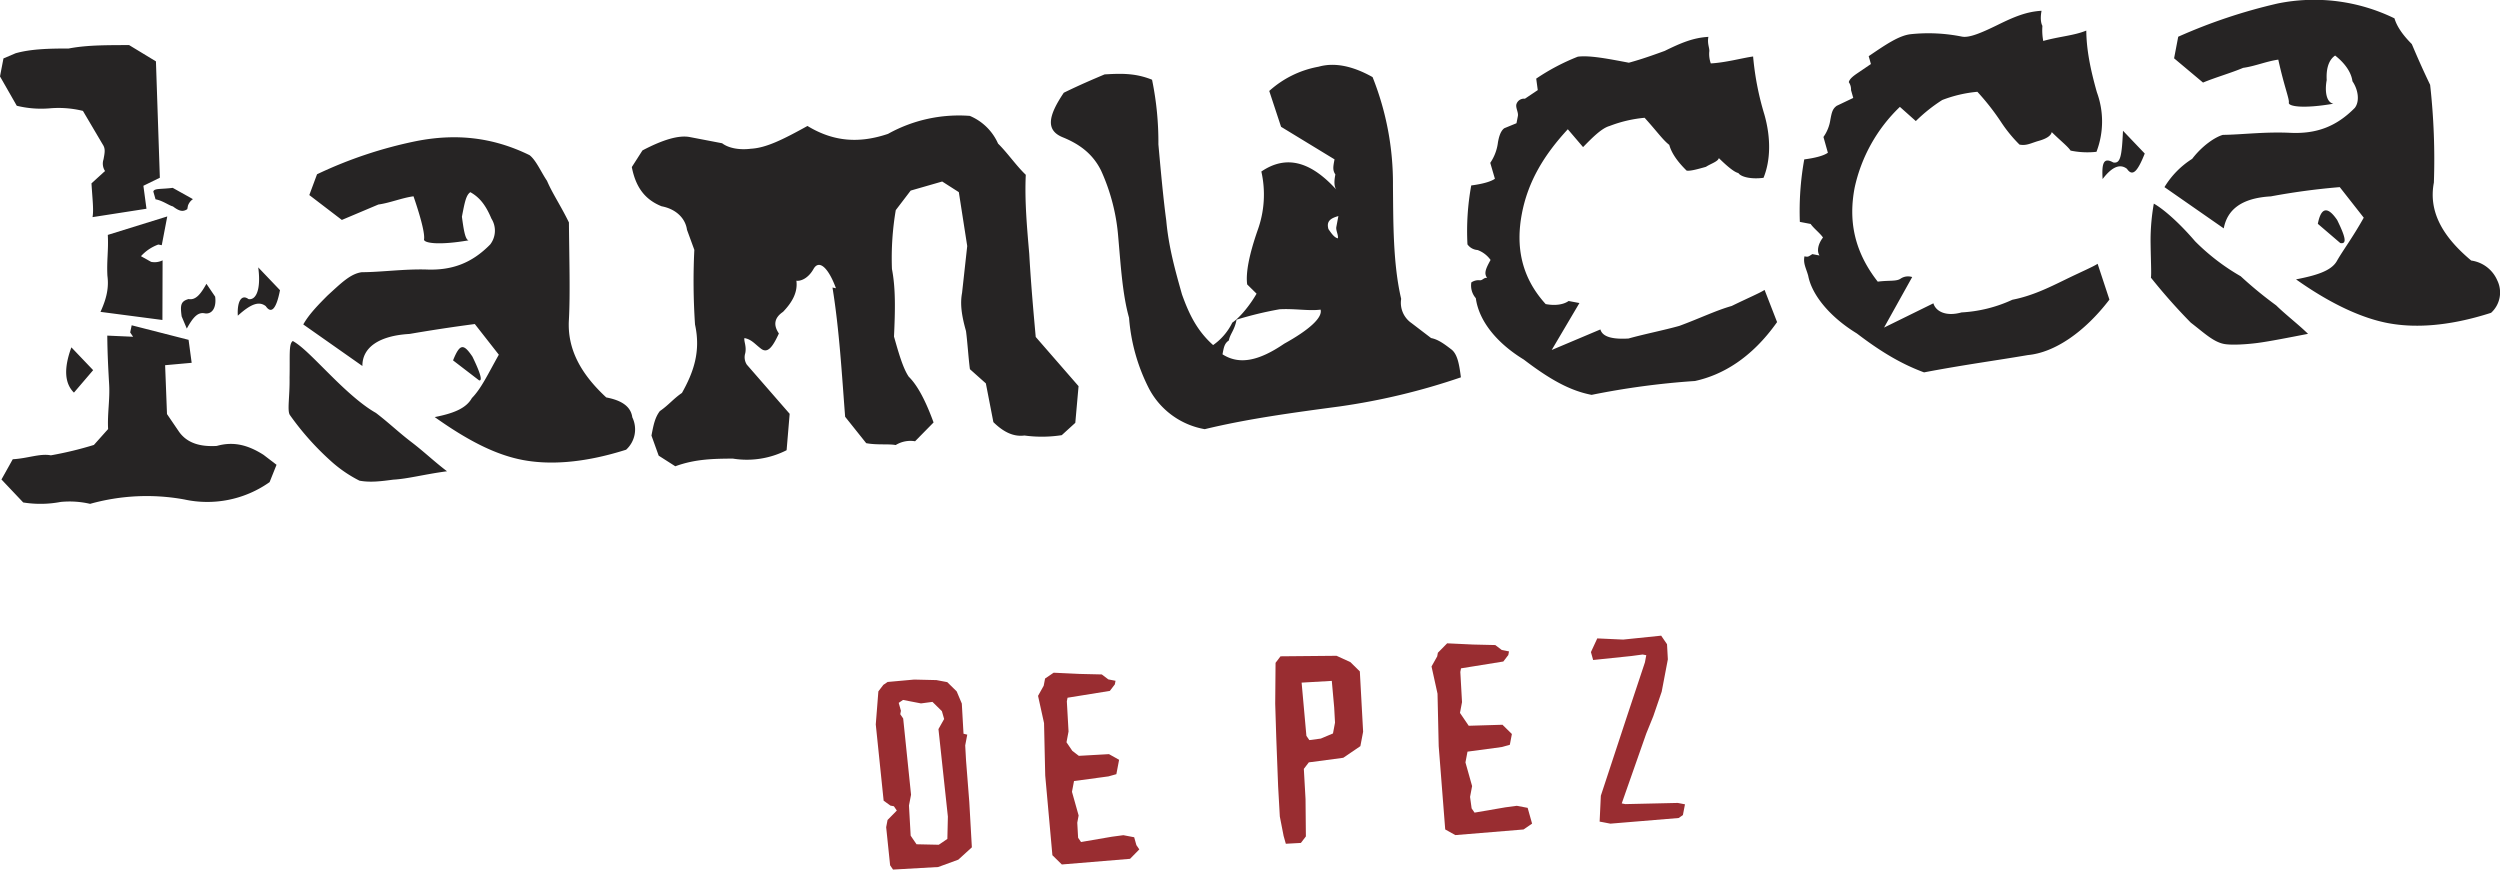
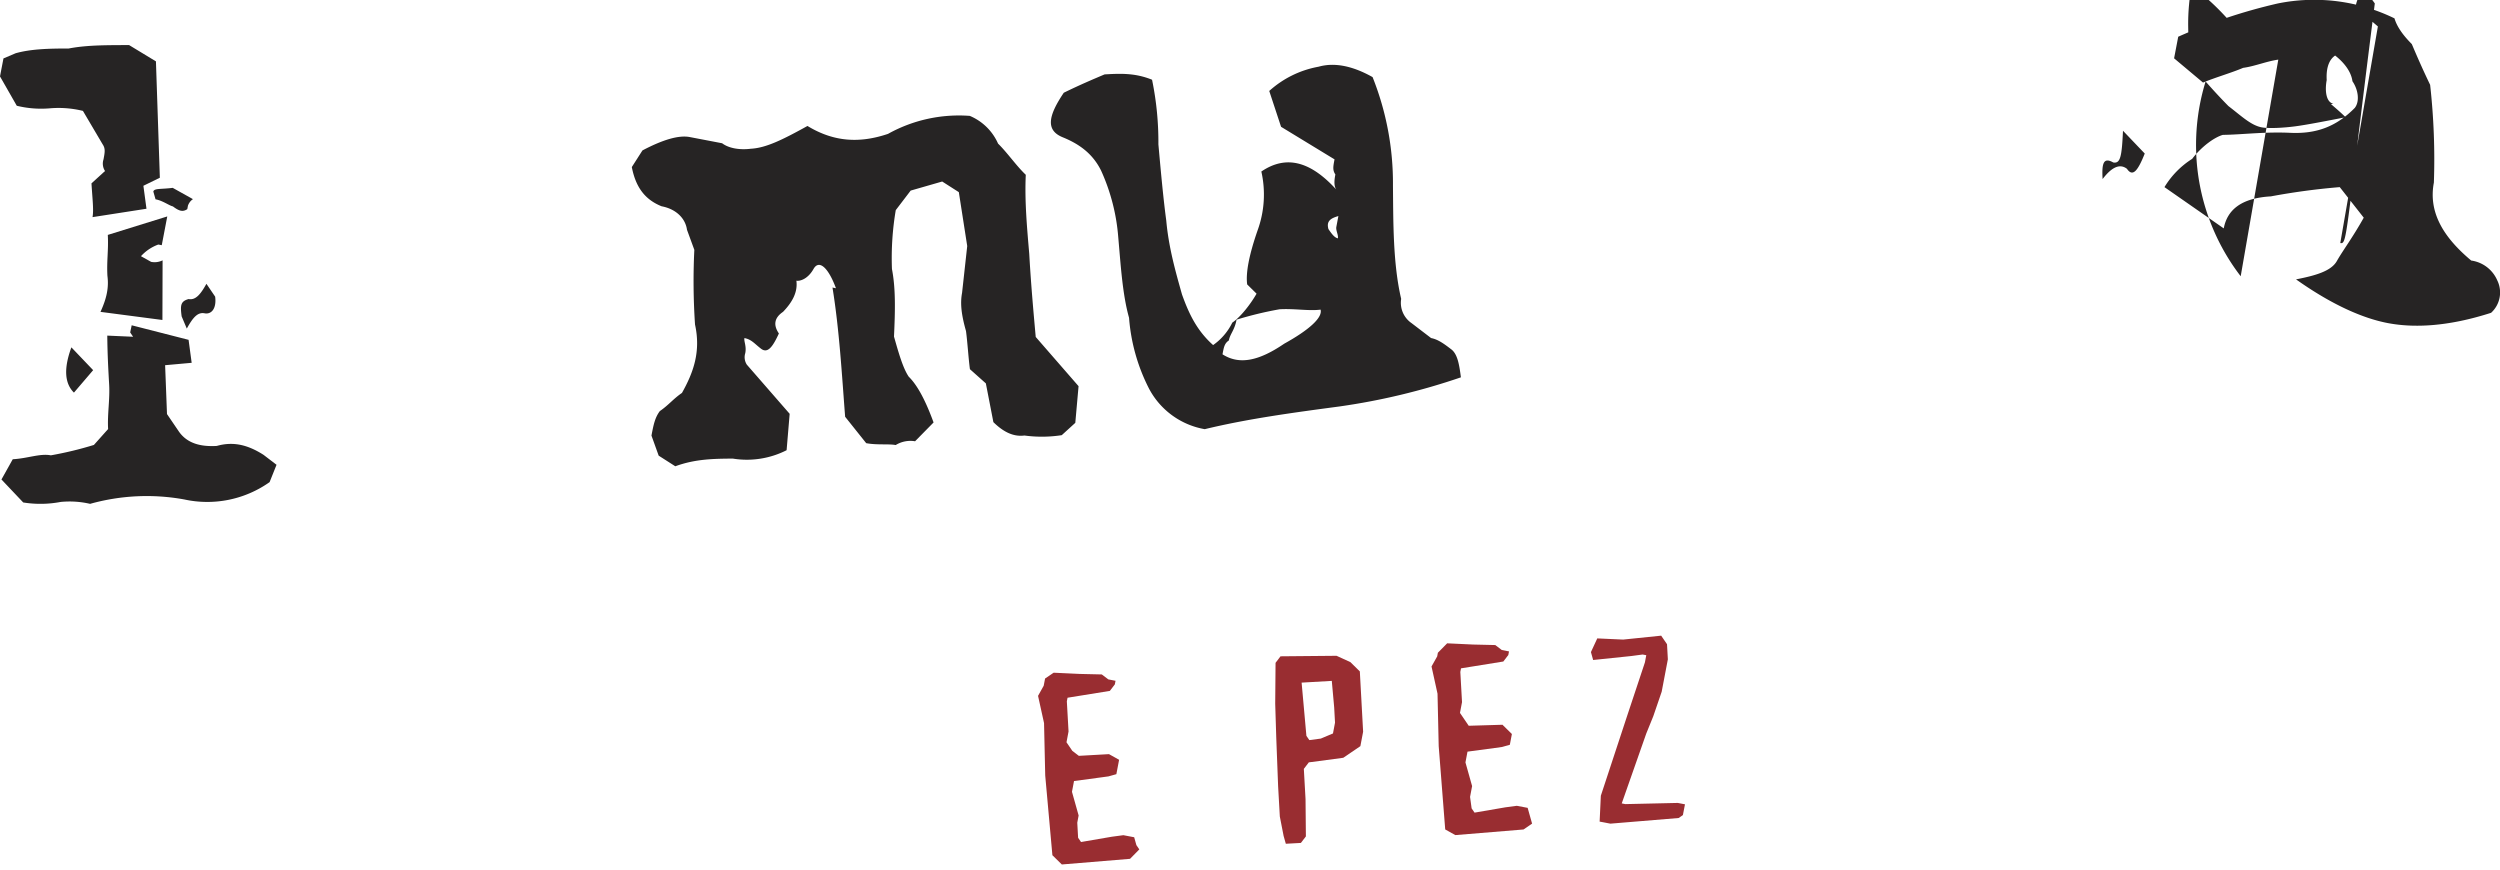
<svg xmlns="http://www.w3.org/2000/svg" viewBox="0 0 721.45 250.94">
  <defs>
    <style>.cls-1{fill:#262424;}.cls-2{fill:#992d31;}</style>
  </defs>
  <title>Recurso 2pez</title>
  <g id="Capa_2" data-name="Capa 2">
    <g id="Capa_1-2" data-name="Capa 1">
      <path class="cls-1" d="M30.31,49.35A3.87,3.87,0,0,1,29.87,46c.39-2.08.59-3.11-.25-4.35L23.93,32a29.47,29.47,0,0,0-9.54-.74,29.56,29.56,0,0,1-9.55-.74L0,22.05l1-5.19L4.5,15.37C9.05,14.09,14.44,14,19.83,14c5.59-1.09,12-.94,17.41-1L45,17.71l1.13,33.58-4.75,2.32.89,6.63L26.7,62.66c.39-2.08-.05-5.39-.3-9.75Zm8.1,47.83-.84-1.24L38,93.87l16.42,4.2.89,6.63-7.66.69.54,14.1,3.36,4.94c2.52,3.71,6.67,4.51,11,4.26,4.55-1.28,8.7-.49,13.5,2.57l3.75,2.87-2,5a31.11,31.11,0,0,1-24.63,5A60.57,60.57,0,0,0,26,145.4a26.23,26.23,0,0,0-8.5-.55A31.18,31.18,0,0,1,6.7,145L.42,138.37l3.26-5.84c4.35-.24,7.87-1.73,11-1.13a103,103,0,0,0,12.42-3l4.1-4.59c-.24-4.36.55-8.51.3-12.86s-.49-8.71-.54-14.1ZM21.34,113.3q-4.08-4-.74-13.06l6.28,6.58ZM43.61,75.57a5.2,5.2,0,0,0,3.31-.44l-.05,17.21L29,90c1.83-4,2.43-7.07,2-10.39-.24-4.35.35-7.47.11-11.82l17.16-5.33-1.59,8.3-1-.19a12.58,12.58,0,0,0-5,3.36Zm1.29-18-.65-2.28c.2-1,2.28-.64,5.59-1.08l5.84,3.26a3.7,3.7,0,0,0-1.44,1.88l-.19,1c-1.24.84-2.28.64-4.16-.79C48.85,59.35,47,57.91,44.9,57.52Zm9,37.24-1.48-3.51c-.45-3.31-.25-4.35,2-5,2.08.4,3.52-1.48,5.15-4.4l2.52,3.71c.44,3.32-1,5.2-3.07,4.8S55.57,91.84,53.94,94.76Z" />
-       <path class="cls-1" d="M68.63,91.1c-.25-4.35,1.19-6.23,3.07-4.79,2.07.39,3.71-2.52,2.82-9.15l6.28,6.58c-1,5.19-2.43,7.07-4.11,4.6C74.81,86.9,72.54,87.55,68.63,91.1Zm50.7-34.45c-3.31.44-6.83,1.92-10.14,2.37L98.65,63.47l-9.39-7.18,2.23-6a124,124,0,0,1,28.73-9.59c11.18-2.17,21.76-1.23,32.59,4.07,1.88,1.43,3.36,4.94,5.05,7.42,1.48,3.51,4,7.22,6.32,12,.1,10.78.39,20.52,0,28-.55,8.5,3.45,15.73,10.77,22.5,4.16.79,7.07,2.43,7.52,5.74a7.93,7.93,0,0,1-1.79,9.35c-12.61,4-22.35,4.34-29.62,3s-15.18-5-25.61-12.42c5.58-1.09,9.1-2.57,10.73-5.49,2.67-2.72,4.5-6.67,7.77-12.51l-6.93-8.85c-3.31.44-9.94,1.33-18.84,2.86-8.7.49-13.65,3.85-13.6,9.25L87.52,93.63c1.63-2.92,4.3-5.64,7-8.35,3.91-3.56,6.58-6.28,9.9-6.73,5.39,0,12-.93,18.44-.78,7.47.34,13.26-1.78,18.6-7.22a6.51,6.51,0,0,0,.35-7.47c-1.48-3.51-3.16-6-6.08-7.62-1.24.84-1.63,2.92-2.43,7.08.45,3.31.89,6.62,1.93,6.82-8.9,1.53-13.06.74-12.86-.3S122.1,64.71,119.33,56.65Zm-10.85,62.51c3.76,2.87,6.48,5.54,10.24,8.41S125.2,133.11,129,136c-6.62.88-11.17,2.17-15.53,2.42-3.31.44-6.62.88-9.74.29a37.46,37.46,0,0,1-8.55-5.94,79.58,79.58,0,0,1-11.52-13c-.84-1.23,0-5.39-.1-10.78.15-6.43-.29-9.74.94-10.58,2.92,1.63,6.48,5.54,11.92,10.88S105.57,117.52,108.48,119.16Zm29.78-9.39L130.74,104c2-5,3.07-4.8,5.59-1.09Q139.81,110.07,138.26,109.77Z" />
      <path class="cls-1" d="M194.88,134.56l-4.8-3.07L188,125.7c.59-3.11,1-5.19,2.42-7.07,2.47-1.68,3.91-3.56,6.38-5.24,3.27-5.83,5.5-11.87,3.77-19.73a186.85,186.85,0,0,1-.2-21.56l-2.12-5.79c-.45-3.31-3.17-6-7.32-6.78-5-2-7.52-5.74-8.6-11.32l3.07-4.8q9-4.75,13.65-3.86l9.34,1.79c1.88,1.43,5,2,8.31,1.58,4.35-.24,9.1-2.57,16.32-6.57,7.72,4.7,15.18,5,23.25,2.28a42.08,42.08,0,0,1,23.59-5.19,15.42,15.42,0,0,1,8.16,8c2.72,2.67,5.24,6.38,8,9-.35,7.47.34,15.13,1,22.8.49,8.7,1.18,16.37,1.87,24l12.36,14.2-.94,10.58-3.91,3.56a37.5,37.5,0,0,1-10.78.1c-3.31.44-6.23-1.19-8.95-3.86l-2.17-11.18-4.6-4.1c-.44-3.32-.69-7.67-1.13-11-1.29-4.55-1.73-7.87-1.14-11L279.12,71,276.7,55.45l-4.8-3.07L262.8,55l-4.3,5.64a82.64,82.64,0,0,0-1.1,17c1.09,5.59.94,12,.59,19.49,1.29,4.55,2.57,9.1,4.25,11.57,2.72,2.67,5.05,7.42,7.17,13.21l-5.34,5.43a8.12,8.12,0,0,0-5.59,1.09c-2.08-.39-5.39.05-8.51-.54l-6.08-7.62c-.93-12-1.67-25.08-3.65-37.29l1,.2c-2.12-5.79-4.84-8.46-6.48-5.55s-3.91,3.56-4.94,3.37c.44,3.31-1.19,6.23-3.86,9q-3.72,2.52-1.19,6.23c-1.83,4-3.27,5.83-5.15,4.4s-2.72-2.67-4.79-3.07c-.2,1,.64,2.28.24,4.35a3.93,3.93,0,0,0,.45,3.32l12.36,14.19L227,129.92a25.29,25.29,0,0,1-15.53,2.42C206.06,132.38,200.66,132.43,194.88,134.56Z" />
      <path class="cls-1" d="M350.08,99.58a17,17,0,0,0,5.54-6.48c2.47-1.68,5.34-5.44,7-8.35l-2.71-2.67q-.67-5,3-15.58a30.17,30.17,0,0,0,1.09-17c7.42-5.05,14.49-2.62,21.61,5.19-.84-1.23-.44-3.31-.25-4.35-.84-1.23-.64-2.27-.24-4.35l-15.43-9.4-3.41-10.34a28.92,28.92,0,0,1,14.24-7q6.82-1.92,15.58,3a82.65,82.65,0,0,1,5.88,31.26c.1,10.78,0,22.6,2.37,32.74a7.11,7.11,0,0,0,3,7l5.64,4.31c2.08.39,3.95,1.83,5.83,3.26s2.33,4.75,2.77,8.07a190.12,190.12,0,0,1-35,8.4c-13.25,1.77-26.51,3.55-38.92,6.56a22.56,22.56,0,0,1-16.07-11.67,53.75,53.75,0,0,1-5.78-20.48c-1.93-6.82-2.42-15.53-3.11-23.19a57,57,0,0,0-4.94-19.24c-2.33-4.75-6.08-7.62-11.08-9.65s-4.2-6.18.3-12.86c4.75-2.32,8.26-3.8,11.77-5.29,4.36-.24,8.71-.49,13.7,1.54a89.09,89.09,0,0,1,1.83,18.64c.69,7.67,1.38,15.34,2.27,22,.69,7.67,2.61,14.49,4.54,21.32C343.16,90.73,345.48,95.48,350.08,99.58Zm31-10.23c-3.31.45-7.47-.35-11.82-.1a103.12,103.12,0,0,0-12.41,3c-.6,3.12-1.83,4-2.23,6-1.24.84-1.44,1.88-1.83,4,4.79,3.07,10.38,2,17.8-3.06C377.82,95.19,381.73,91.63,381.09,89.35Zm5-20.57c.2-1-.64-2.28-.44-3.31l.59-3.12c-2.27.64-3.51,1.48-2.87,3.76C384.21,67.34,385.05,68.58,386.09,68.78Z" />
-       <path class="cls-1" d="M437.63,35.56l.4-2.08c.2-1-.64-2.27-.45-3.31a2.28,2.28,0,0,1,2.48-1.68L443.77,26l-.45-3.31a61.68,61.68,0,0,1,12-6.33c3.32-.44,8.51.55,14.74,1.74,2.27-.64,4.55-1.29,10.34-3.41,4.74-2.33,8.26-3.81,12.61-4.05-.4,2.07.44,3.31.24,4.35a8.32,8.32,0,0,0,.45,3.31c4.35-.24,8.9-1.53,12.21-2a82.24,82.24,0,0,0,3.26,16.76c1.93,6.83,1.78,13.26-.25,18.25-3.31.45-6.43-.15-7.27-1.38q-1.55-.3-5.63-4.31c-.2,1-2.48,1.68-3.71,2.52-2.28.64-4.55,1.29-5.59,1.09q-4.08-4-5-7.42c-1.88-1.44-3.56-3.91-7.12-7.82a37.46,37.46,0,0,0-10.14,2.38c-2.28.64-4.95,3.36-7.62,6.08l-4.4-5.15c-6.78,7.32-11.48,15-13.26,24.38s-.25,18.25,6.87,26.07c3.11.59,5.39,0,6.62-.89l3.12.59-8,13.55,14.05-5.93c.64,2.27,3.76,2.87,8.11,2.62,4.55-1.28,10.14-2.37,14.69-3.65,5.79-2.13,10.54-4.45,15.09-5.74,4.74-2.32,8.26-3.8,9.49-4.64l3.61,9.29c-7.37,10.44-15.83,15.28-23.69,17a225.12,225.12,0,0,0-29.83,4c-6.23-1.19-12.06-4.45-19.58-10.19-7.71-4.7-12.95-11.08-13.84-17.71a5.52,5.52,0,0,1-1.29-4.55,3.7,3.7,0,0,1,2.28-.64c1,.19,1.24-.84,2.27-.65-.84-1.23-.64-2.27,1-5.19a8,8,0,0,0-3.75-2.87,3.88,3.88,0,0,1-2.92-1.63,73.24,73.24,0,0,1,1.09-17q5-.67,6.83-1.93L430.06,47a13.42,13.42,0,0,0,2.23-6c.2-1,.59-3.12,1.83-4Z" />
-       <path class="cls-1" d="M534.81,28.26,534.17,26a3.7,3.7,0,0,0-.64-2.28c.2-1,1.43-1.88,2.67-2.72l3.71-2.52-.64-2.27c4.94-3.37,8.65-5.89,12-6.33a49,49,0,0,1,14.93.69c2.08.4,5.59-1.08,10.34-3.41s8.26-3.8,12.61-4.05c-.59,3.12.25,4.35.25,4.35a16.7,16.7,0,0,0,.24,4.36c4.56-1.29,8.91-1.54,12.42-3,.05,5.39,1.13,11,3.06,17.81A24.48,24.48,0,0,1,605,43.81a23.87,23.87,0,0,1-7.47-.35c-.84-1.24-2.72-2.67-5.44-5.34-.2,1-1.43,1.88-3.71,2.52s-3.51,1.48-5.59,1.09a40.37,40.37,0,0,1-5.24-6.39,69.28,69.28,0,0,0-6.92-8.85,37.52,37.52,0,0,0-10.14,2.37,46,46,0,0,0-7.62,6.08l-4.6-4.1a45.66,45.66,0,0,0-13.06,23.34c-1.78,9.34-.25,18.25,6.67,27.1,3.32-.44,5.39,0,6.63-.89a3.87,3.87,0,0,1,3.31-.44L543.7,94.53l14.24-7c.65,2.28,3.56,3.91,8.11,2.63a40.14,40.14,0,0,0,14.69-3.66c5.59-1.09,10.34-3.41,15.09-5.73s8.26-3.81,9.5-4.65l3.41,10.34c-7.18,9.39-15.83,15.28-23.5,16-8.9,1.53-18.84,2.86-30,5-6-2.22-11.87-5.49-19.38-11.23-7.72-4.7-13-11.08-14.05-16.67-.64-2.27-1.48-3.51-1.08-5.59,1,.2,1,.2,2.27-.64l2.08.4c-.84-1.24-.44-3.32,1-5.19-.84-1.24-2.72-2.68-3.56-3.91l-3.12-.6A84.22,84.22,0,0,1,520.67,46q5-.66,6.82-1.92l-1.28-4.55a11.43,11.43,0,0,0,2-5c.4-2.08.6-3.11,1.84-4Z" />
-       <path class="cls-1" d="M606.77,51.67c-.25-4.35.15-6.43,3.06-4.79,2.08.39,2.48-1.69,2.82-9.15l6.28,6.58c-2,5-3.46,6.87-5.14,4.4C611.91,47.27,609.64,47.91,606.77,51.67Zm50.7-34.46c-3.32.45-6.83,1.93-10.14,2.37-3.51,1.49-8.06,2.77-11.58,4.25l-8.35-7,1.19-6.23A156.12,156.12,0,0,1,657.32,1,52.84,52.84,0,0,1,691,5.3q1,3.42,5,7.42c1.49,3.51,3,7,5.29,11.77a194.39,194.39,0,0,1,1.08,28.19c-1.58,8.31,2.42,15.53,10.78,22.51a9.62,9.62,0,0,1,7.52,5.74,7.93,7.93,0,0,1-1.79,9.34c-12.61,4.06-22.35,4.35-29.62,3S673,88,662.59,80.62c5.59-1.09,10.14-2.37,11.78-5.29s4.5-6.68,7.76-12.51L675.21,54a196.24,196.24,0,0,0-19.88,2.67c-8.7.49-12.61,4-13.6,9.24L624.62,54a24.89,24.89,0,0,1,8-8.16c2.87-3.76,6.58-6.28,8.86-6.92,5.39-.05,12-.94,19.48-.59s13.26-1.78,18.6-7.21c1.44-1.88,1-5.2-.69-7.67-.44-3.31-3.16-6-5-7.42-1.24.84-2.67,2.72-2.43,7.07-.59,3.12-.15,6.43,1.93,6.83-8.9,1.53-13.06.74-12.86-.3S659.2,25.08,657.47,17.21ZM646.62,79.72a115.56,115.56,0,0,0,10.24,8.41c2.72,2.67,6.47,5.54,9.19,8.21-5.59,1.09-11.17,2.18-14.49,2.62s-7.66.69-9.74.3c-3.12-.6-5.84-3.27-9.59-6.14a166.15,166.15,0,0,1-11.52-13c.19-1-.05-5.39-.1-10.78a61.28,61.28,0,0,1,.94-10.58c2.92,1.63,7.52,5.74,11.92,10.88A62.17,62.17,0,0,0,646.62,79.72Zm28.74-9.58-6.48-5.55c1-5.19,3.07-4.79,5.59-1.08C676.79,68.26,677.43,70.53,675.36,70.14Z" />
-       <path class="cls-2" d="M279.13,212l-.59,3.11.24,4.35.94,12,.74,13.06-3.91,3.56-5.79,2.12-13.05.74-.84-1.23-1.14-11,.4-2.08,2.67-2.72-.84-1.24-1-.19L255,231.06l-2.27-22,.75-9.54,1.43-1.88,1.24-.84,7.66-.69,6.43.15,3.12.59,2.72,2.67,1.48,3.51.49,8.71Zm-6.67-4.51-.65-2.27-2.72-2.67-3.31.44-5.19-1-1.24.84.64,2.28-.19,1,.84,1.23,2.27,22-.6,3.12.49,8.7,1.69,2.48,6.42.14,2.48-1.68.15-6.43-2.72-25.27Z" />
+       <path class="cls-1" d="M606.77,51.67c-.25-4.35.15-6.43,3.06-4.79,2.08.39,2.48-1.69,2.82-9.15l6.28,6.58c-2,5-3.46,6.87-5.14,4.4C611.91,47.27,609.64,47.91,606.77,51.67Zm50.7-34.46c-3.32.45-6.83,1.93-10.14,2.37-3.51,1.49-8.06,2.77-11.58,4.25l-8.35-7,1.19-6.23A156.12,156.12,0,0,1,657.32,1,52.84,52.84,0,0,1,691,5.3q1,3.42,5,7.42c1.49,3.51,3,7,5.29,11.77a194.39,194.39,0,0,1,1.08,28.19c-1.58,8.31,2.42,15.53,10.78,22.51a9.62,9.62,0,0,1,7.52,5.74,7.93,7.93,0,0,1-1.79,9.34c-12.61,4.06-22.35,4.35-29.62,3S673,88,662.59,80.62c5.59-1.09,10.14-2.37,11.78-5.29s4.5-6.68,7.76-12.51L675.21,54a196.24,196.24,0,0,0-19.88,2.67c-8.7.49-12.61,4-13.6,9.24L624.62,54a24.89,24.89,0,0,1,8-8.16c2.87-3.76,6.58-6.28,8.86-6.92,5.39-.05,12-.94,19.48-.59s13.26-1.78,18.6-7.21c1.44-1.88,1-5.2-.69-7.67-.44-3.31-3.16-6-5-7.42-1.24.84-2.67,2.72-2.43,7.07-.59,3.12-.15,6.43,1.93,6.83-8.9,1.53-13.06.74-12.86-.3S659.2,25.08,657.47,17.21Za115.56,115.56,0,0,0,10.24,8.41c2.72,2.67,6.47,5.54,9.19,8.21-5.59,1.09-11.17,2.18-14.49,2.62s-7.66.69-9.74.3c-3.12-.6-5.84-3.27-9.59-6.14a166.15,166.15,0,0,1-11.52-13c.19-1-.05-5.39-.1-10.78a61.28,61.28,0,0,1,.94-10.58c2.92,1.63,7.52,5.74,11.92,10.88A62.17,62.17,0,0,0,646.62,79.72Zm28.74-9.58-6.48-5.55c1-5.19,3.07-4.79,5.59-1.08C676.79,68.26,677.43,70.53,675.36,70.14Z" />
      <polygon class="cls-2" points="327.94 243.89 328.78 245.12 326.11 247.84 306.42 249.47 303.7 246.8 301.63 223.8 301.29 208.67 299.56 200.81 301.19 197.89 301.59 195.81 304.06 194.13 311.53 194.48 317.96 194.63 319.84 196.06 321.92 196.46 321.72 197.5 320.28 199.38 308.07 201.35 307.87 202.39 308.36 211.09 307.77 214.21 309.45 216.68 311.33 218.12 320.03 217.63 322.95 219.26 322.16 223.41 319.88 224.05 309.94 225.39 309.35 228.5 311.27 235.33 310.88 237.41 311.12 241.76 311.96 242.99 320.87 241.46 324.18 241.02 327.3 241.61 327.94 243.89" />
      <path class="cls-2" d="M393.37,211.16l-.79,4.16-4.94,3.36L377.7,220l-1.44,1.88.49,8.71.1,10.78-1.44,1.88-4.35.24-.64-2.27-1.09-5.59-.49-8.71-.54-14.09L368,203.1l.1-11.82,1.43-1.88,16.17-.15,4,1.83,2.72,2.68Zm-8.35-7-.69-7.67-8.71.5L377,212.35l.85,1.23,3.31-.44,3.51-1.48.59-3.12Z" />
      <polygon class="cls-2" points="441.49 235.41 442.13 237.68 439.66 239.37 419.98 240.99 417.06 239.36 415.18 215.32 414.84 200.19 413.11 192.33 414.75 189.41 414.94 188.37 417.62 185.65 425.08 186 431.51 186.15 433.39 187.58 435.47 187.98 435.27 189.02 433.83 190.9 421.62 192.87 421.42 193.91 421.91 202.62 421.32 205.73 423 208.2 423.84 209.44 433.58 209.15 436.3 211.82 435.71 214.93 433.43 215.57 423.49 216.91 422.9 220.02 424.82 226.85 424.23 229.97 424.68 233.28 425.52 234.51 434.42 232.98 437.73 232.54 440.85 233.13 441.49 235.41" />
      <polygon class="cls-2" points="486.25 232.11 485.65 235.22 484.42 236.06 464.73 237.69 462.66 237.29 461.62 237.1 461.97 229.63 469.64 206.34 474.69 191.15 475.08 189.08 474.04 188.88 470.73 189.32 459.75 190.46 459.11 188.18 460.94 184.23 468.41 184.57 479.38 183.44 481.07 185.91 481.31 190.27 479.53 199.61 477.11 206.68 475.08 211.68 468 231.85 469.04 232.05 484.17 231.71 486.25 232.11" />
    </g>
  </g>
</svg>